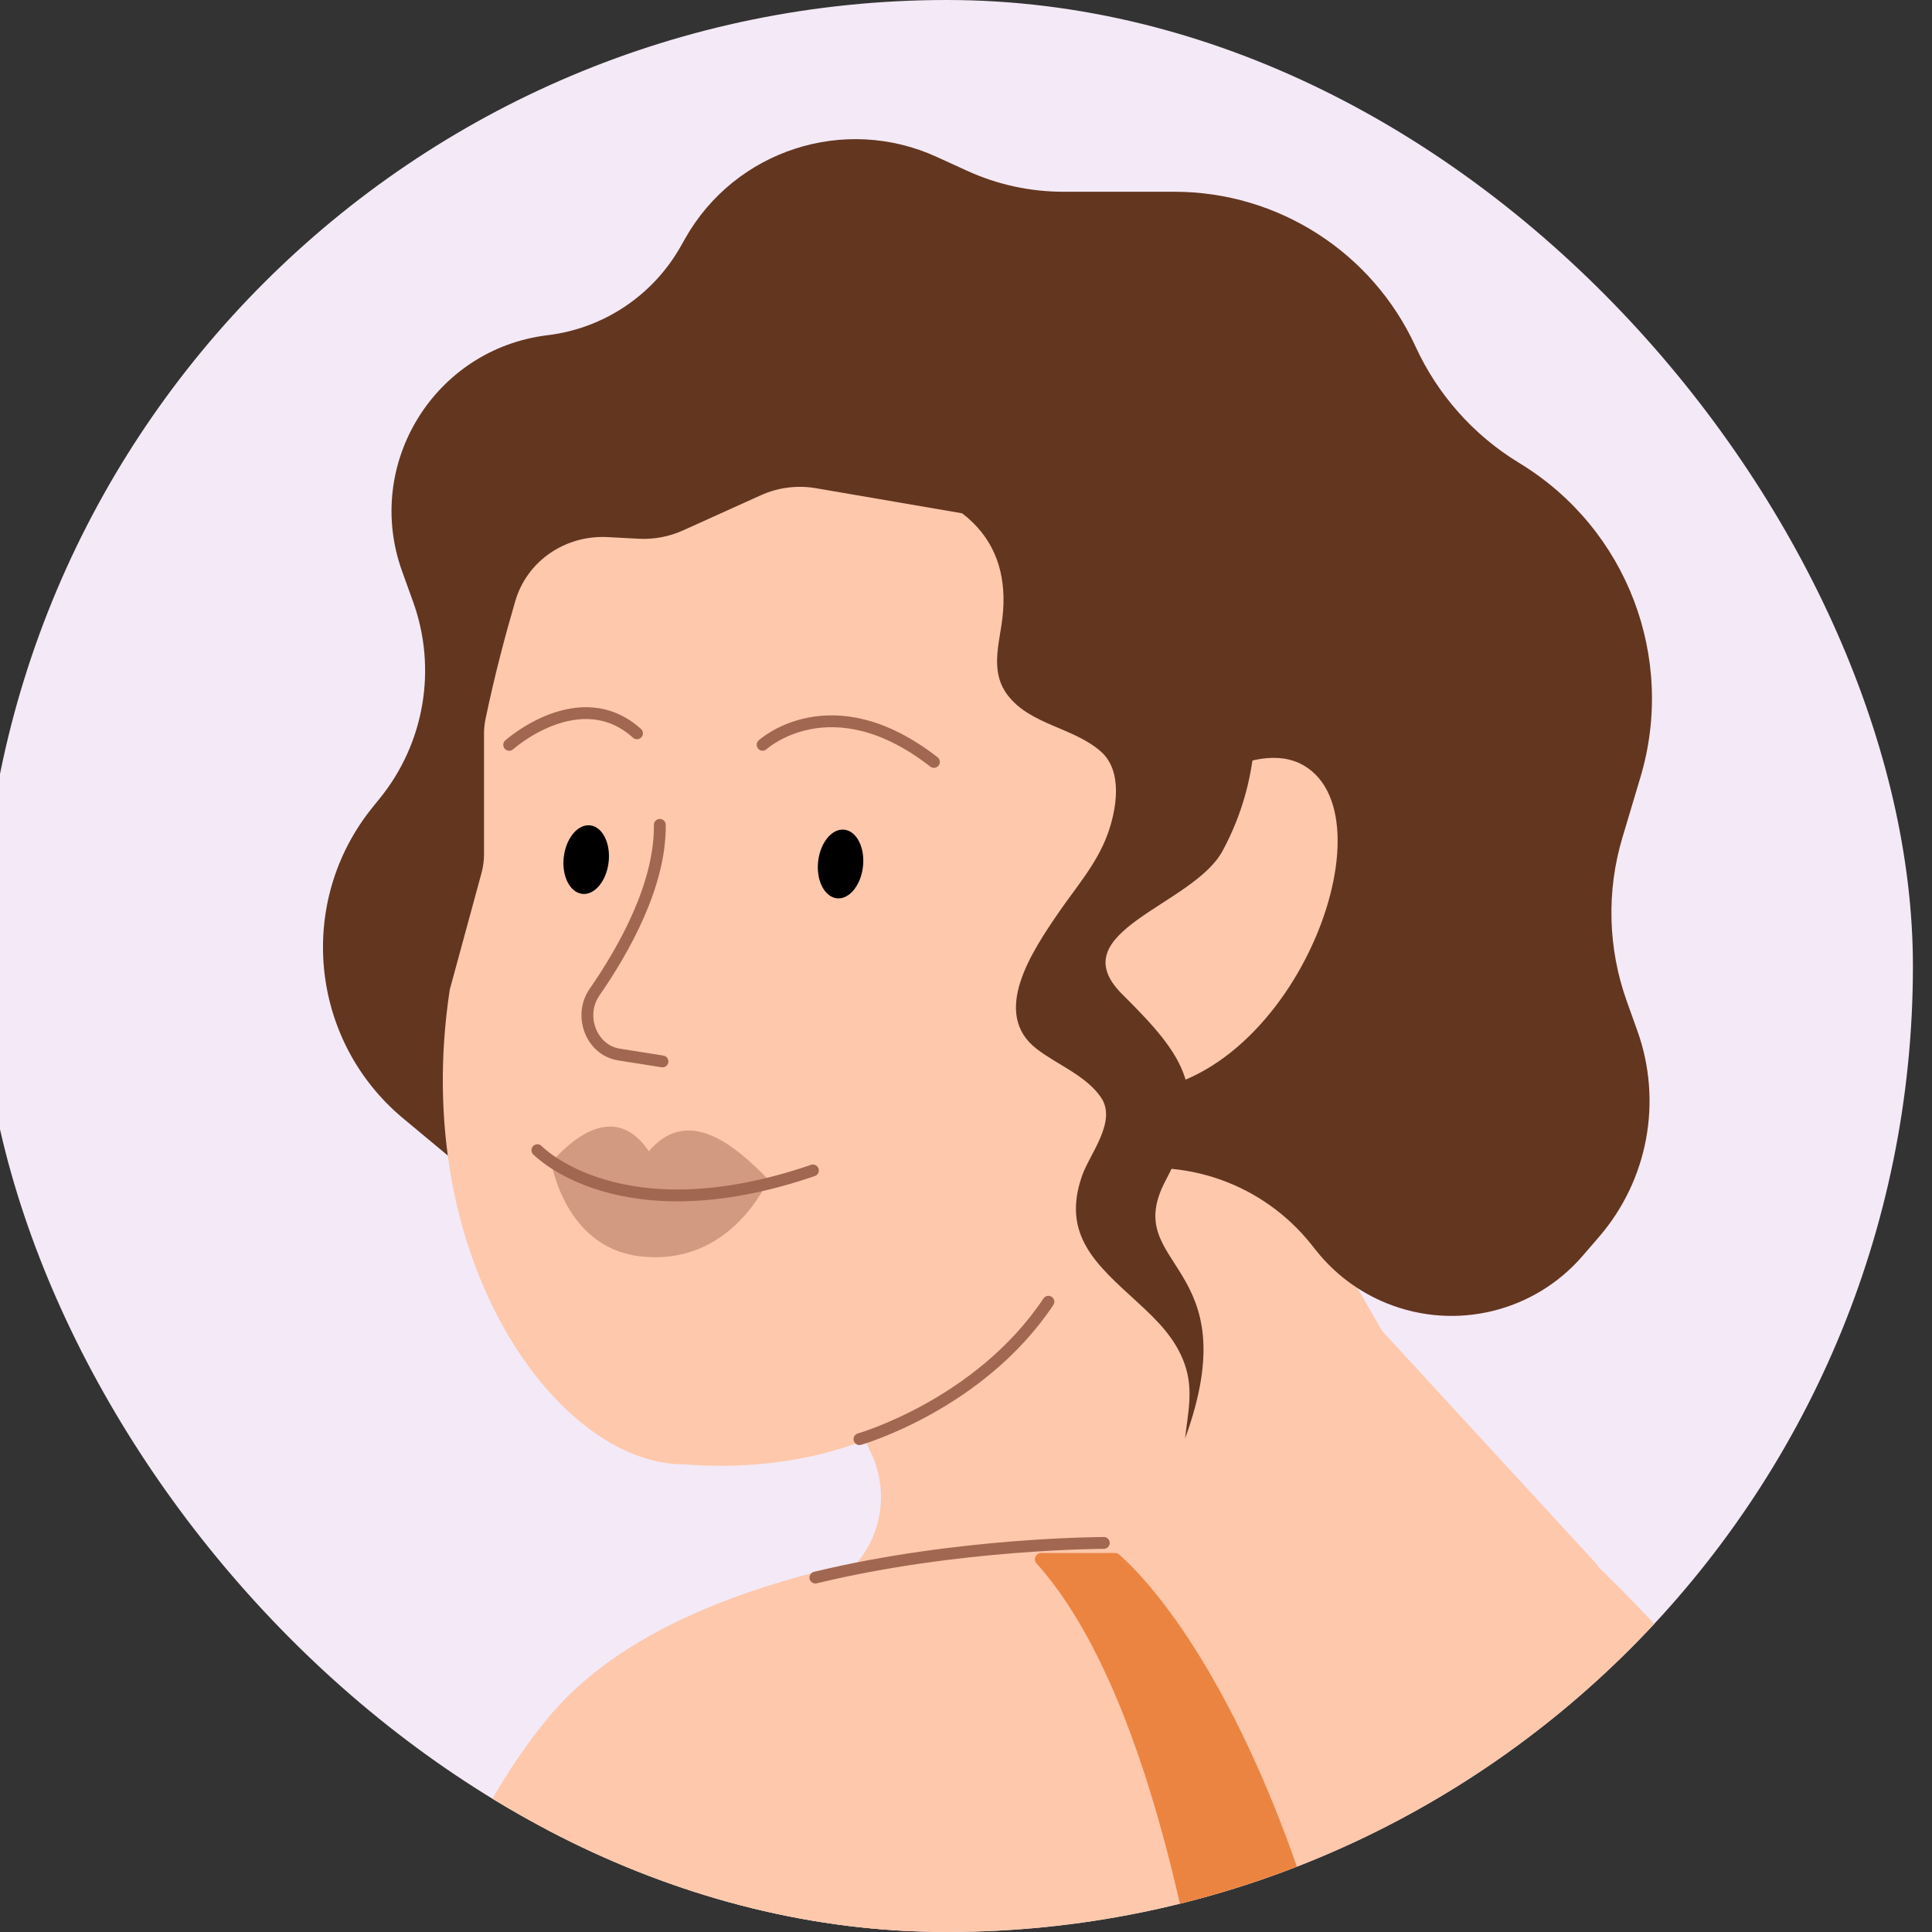
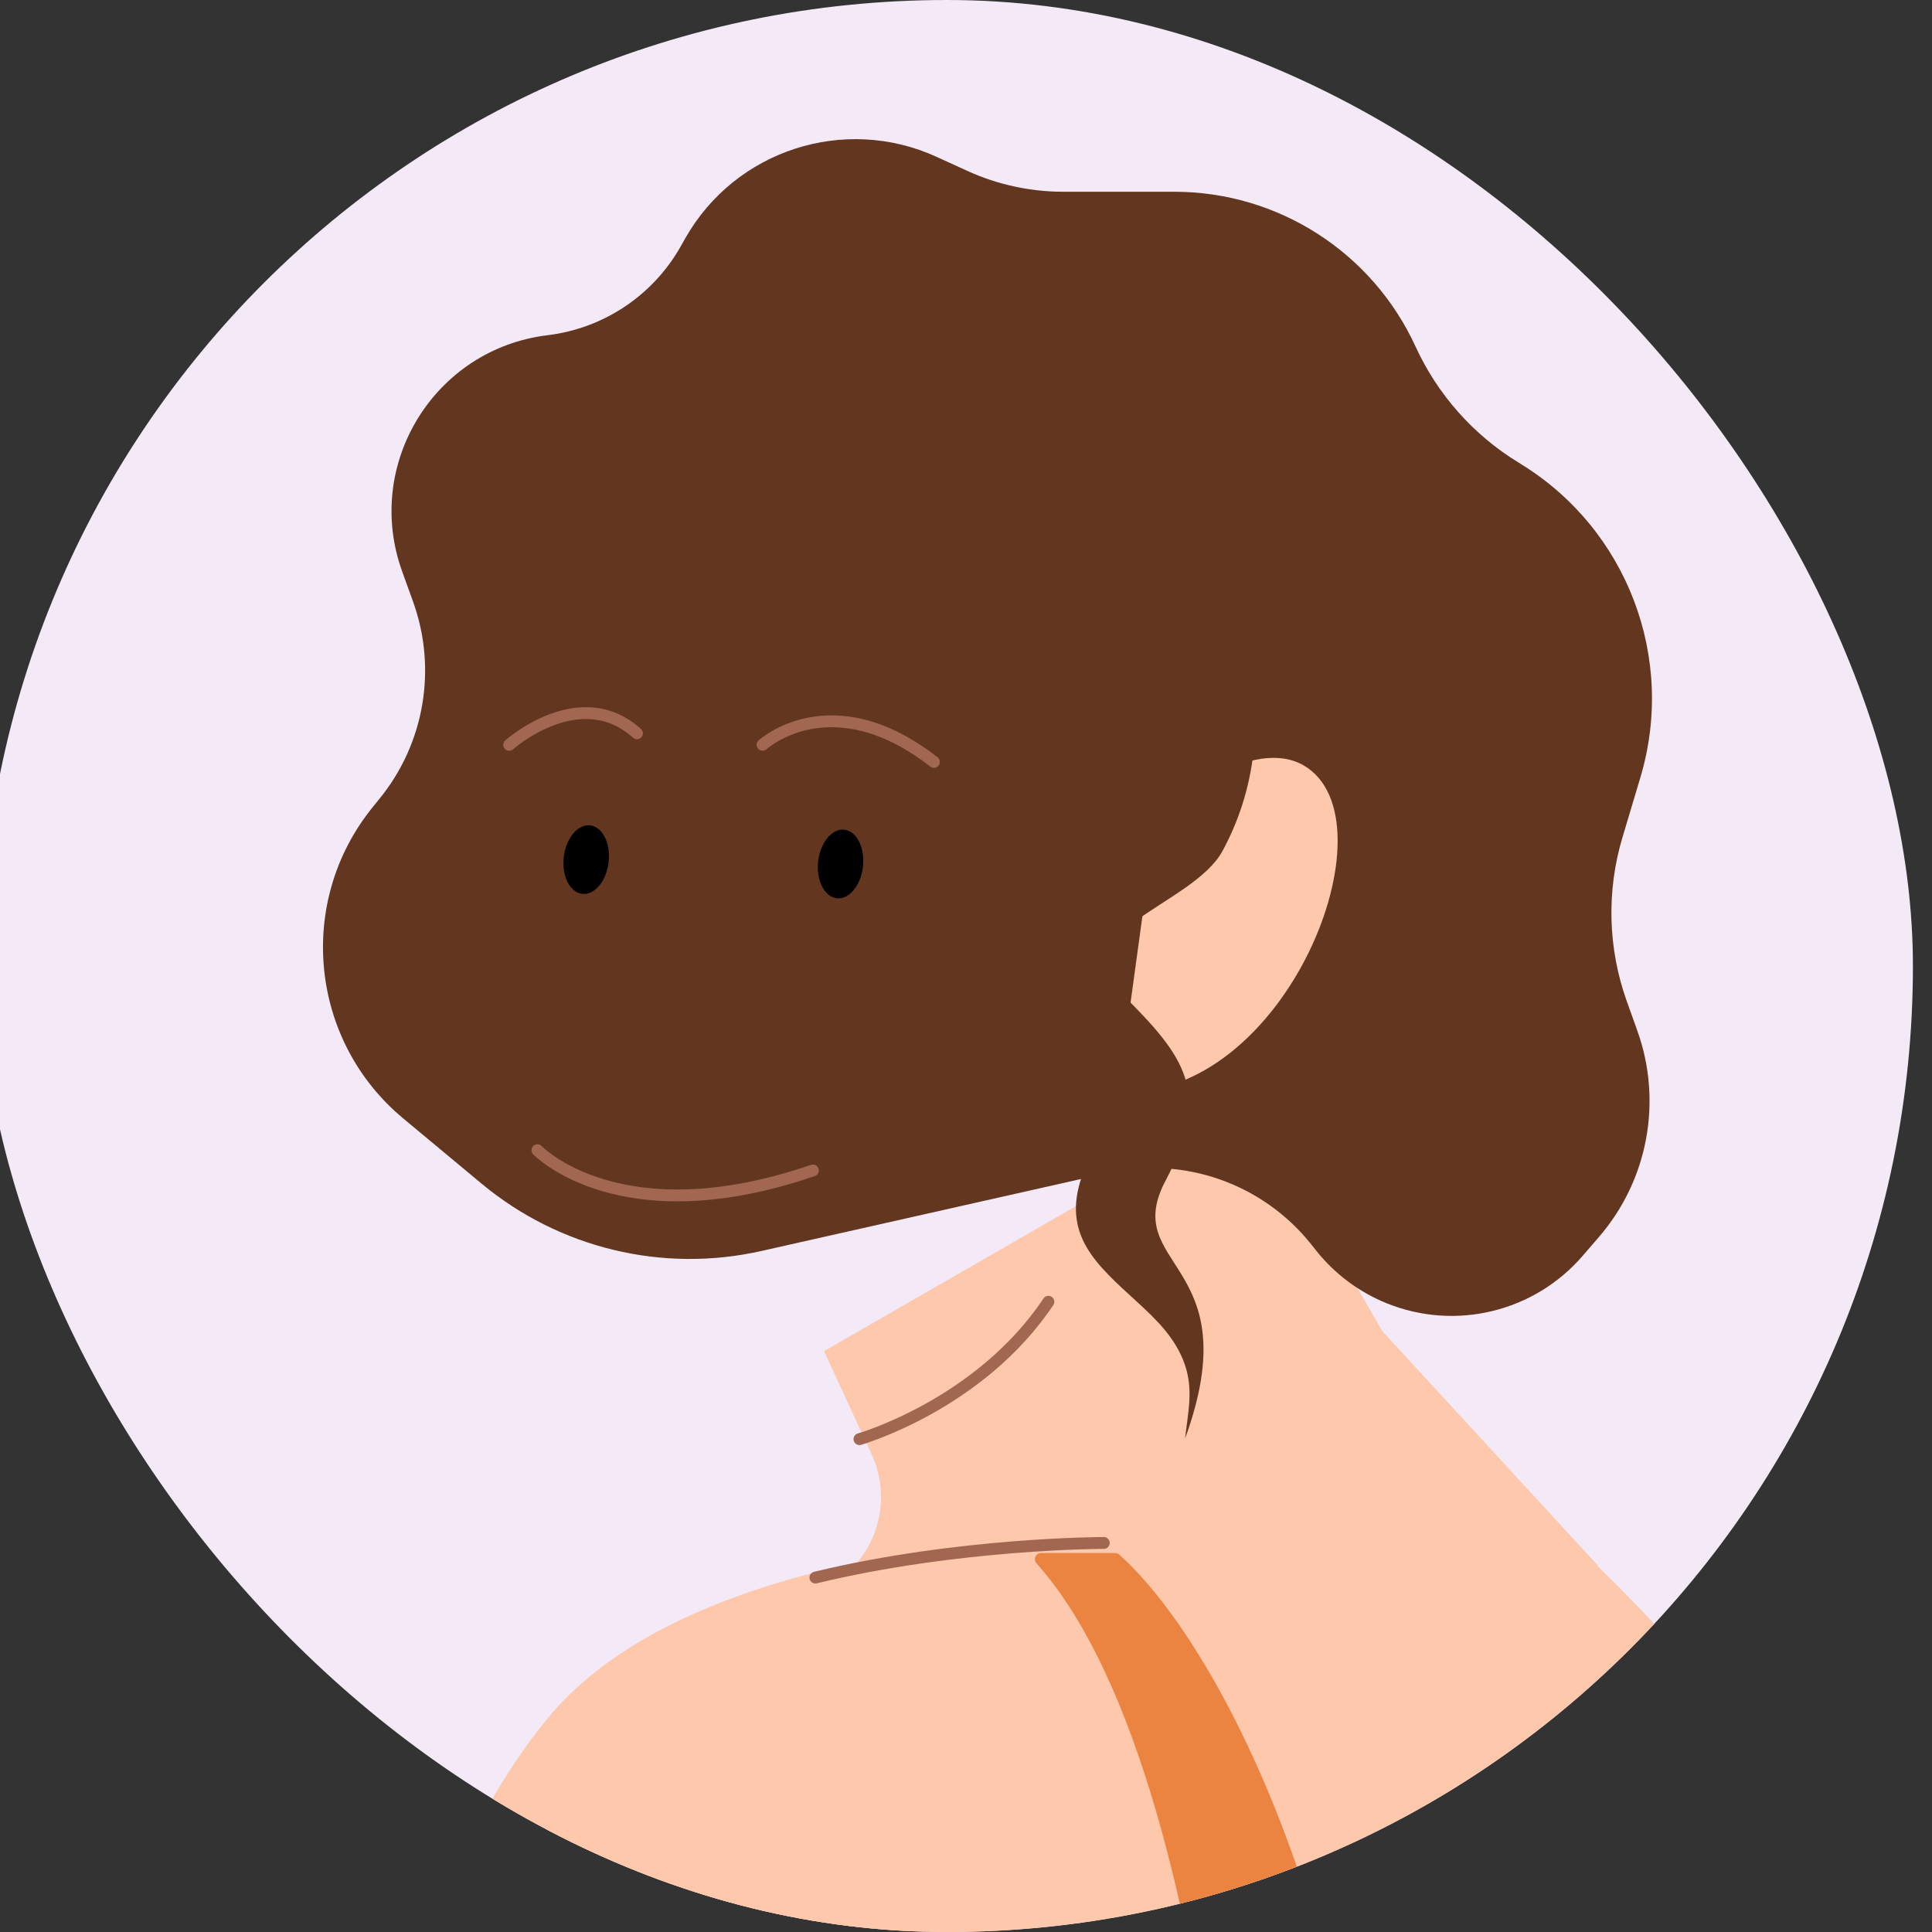
<svg xmlns="http://www.w3.org/2000/svg" height="40" version="1.1" viewBox="0 0 40 40" width="40">
  <rect x="0" y="0" width="40" height="40" fill="#333333" stroke="none" />
  <svg fill="none" height="40" viewBox="0 0 41 40" width="41" x="-1" y="0">
    <g clip-path="url(#clip0_2437_5221)">
      <rect fill="#F4E9F6" height="40" rx="20" width="40" x="0.605" y="-0" />
      <path d="M19.045 30.107L18.061 27.974L26.928 22.869L29.615 27.556L34.093 32.423L18.598 32.513C19.242 31.886 19.421 30.922 19.045 30.107Z" fill="#FDC8AC" />
      <path d="M9.346 23.154L10.968 24.504C12.579 25.845 14.721 26.361 16.765 25.9L23.941 24.284C25.512 23.93 27.147 24.506 28.15 25.766L28.251 25.893C28.636 26.377 29.14 26.753 29.713 26.984C31.136 27.558 32.766 27.163 33.768 26L34.108 25.606C35.12 24.431 35.423 22.803 34.9 21.342L34.68 20.727C34.29 19.636 34.258 18.449 34.591 17.339L34.962 16.097C35.704 13.62 34.686 10.955 32.482 9.603L32.429 9.57C31.5 9 30.762 8.166 30.308 7.176C29.412 5.223 27.461 3.97 25.313 3.97H23.018C22.328 3.97 21.647 3.822 21.021 3.535L20.395 3.249C18.484 2.374 16.221 3.107 15.186 4.937L15.092 5.103C14.518 6.118 13.496 6.8 12.338 6.94C9.995 7.223 8.525 9.611 9.326 11.83L9.552 12.457C10.052 13.842 9.79 15.388 8.862 16.531L8.718 16.709C7.128 18.667 7.408 21.54 9.346 23.154Z" fill="#633620" />
-       <path d="M13.584 11.12L14.222 11.154C14.537 11.171 14.852 11.112 15.14 10.982L16.749 10.255C17.108 10.092 17.507 10.041 17.895 10.108L23.113 11.004C25.029 11.333 26.395 13.048 26.192 14.982C25.931 17.481 25.47 20.704 24.735 22.265C24.735 22.265 23.039 30.911 15.159 30.318C12.546 30.318 9.461 26.079 10.312 20.489L10.969 18.075C11.004 17.948 11.021 17.817 11.021 17.686L11.021 15.189C11.021 15.091 11.031 14.993 11.05 14.897C11.24 13.979 11.471 13.117 11.669 12.442C11.915 11.605 12.713 11.073 13.584 11.12Z" fill="#FDC8AC" />
      <g opacity="0.69">
-         <path d="M14.434 23.836C15.253 22.872 16.237 23.734 16.907 24.421C16.907 24.421 16.141 26.255 14.219 26.006C12.688 25.808 12.414 24.065 12.414 24.065C13.016 23.386 13.812 22.919 14.434 23.836Z" fill="#A26750" opacity="0.69" />
-       </g>
-       <path d="M14.716 21.976L13.816 21.833C13.239 21.741 12.974 21.026 13.307 20.545C13.932 19.643 14.675 18.308 14.661 17.078" stroke="#A26750" stroke-linecap="round" stroke-miterlimit="10" stroke-width="0.245" />
+         </g>
      <path d="M17.83 24.233C13.834 25.604 12.126 23.813 12.126 23.813" stroke="#A26750" stroke-linecap="round" stroke-miterlimit="10" stroke-width="0.245" />
      <path d="M14.188 15.183C13.006 14.117 11.542 15.421 11.542 15.421" stroke="#A26750" stroke-linecap="round" stroke-miterlimit="10" stroke-width="0.245" />
      <path d="M20.336 15.775C18.208 14.117 16.789 15.42 16.789 15.42" stroke="#A26750" stroke-linecap="round" stroke-miterlimit="10" stroke-width="0.245" />
      <path d="M13.6 17.857C13.648 17.465 13.477 17.121 13.224 17.089C12.966 17.055 12.721 17.349 12.673 17.738C12.625 18.131 12.796 18.474 13.051 18.506C13.306 18.54 13.552 18.247 13.6 17.857Z" fill="black" />
      <path d="M18.867 17.943C18.911 17.551 18.738 17.209 18.484 17.178C18.226 17.147 17.983 17.443 17.939 17.833C17.894 18.226 18.069 18.567 18.324 18.598C18.579 18.629 18.822 18.333 18.867 17.943Z" fill="black" />
      <path d="M27.991 15.847C26.966 15.252 25.191 16.481 24.865 17.416L24.154 22.604C27.618 22.79 29.925 16.97 27.991 15.847Z" fill="#FDC8AC" />
      <path d="M21.863 14.393C21.527 13.954 21.656 13.447 21.735 12.937C21.983 11.33 21.147 10.166 18.712 9.856C20.489 9.265 24.609 8.803 26.061 11.153C27.877 14.091 27.065 13.061 27.02 13.896C26.975 14.73 27.149 16.062 26.313 17.615C25.702 18.751 22.929 19.285 24.234 20.584C25.54 21.883 26.098 22.621 25.133 24.441C24.169 26.261 26.878 26.096 25.536 29.782C25.594 29.247 25.715 28.774 25.526 28.239C25.338 27.706 24.95 27.327 24.544 26.956C23.698 26.181 22.977 25.572 23.401 24.348C23.56 23.889 24.134 23.216 23.794 22.72C23.486 22.269 22.887 22.043 22.465 21.718C21.505 20.978 22.373 19.69 22.91 18.905C23.272 18.376 23.704 17.89 23.928 17.281C24.116 16.771 24.257 15.971 23.794 15.561C23.225 15.058 22.333 15.01 21.863 14.393Z" fill="#633620" />
      <path d="M57.948 53.687C53.831 46.04 40.391 38.281 36.034 35.246L34.66 51.995L46.901 56.294L34.004 73.312L37.347 76.566L38.476 74.881C39.168 73.848 40.084 72.981 41.138 72.321C53.926 64.31 57.076 58.831 58.116 55.865C58.368 55.146 58.309 54.357 57.948 53.687Z" fill="#FDC8AC" />
-       <path d="M29.202 106.863L24.777 120.633C33.035 124.921 36.461 135.115 37.351 140.769C37.49 141.65 37.695 142.518 38.032 143.344L41.552 151.965L45.133 159.664C45.544 160.548 45.555 161.565 45.164 162.457L43.886 165.371L41.879 176.228C41.69 177.252 40.797 177.994 39.756 177.994H31.343C30.817 177.994 30.39 177.568 30.39 177.042C30.39 176.678 30.598 176.346 30.925 176.186L33.132 175.106C34.343 174.514 35.145 173.318 35.233 171.973L36.075 159.134C36.134 158.236 35.795 157.358 35.148 156.733C34.696 156.297 34.389 155.732 34.27 155.115L33.757 152.472C33.605 151.687 33.276 150.947 32.794 150.309L20.253 133.711L19.493 136.022C23.192 142.838 21.805 154.889 20.649 160.063L20.191 166.008C20.144 166.621 20.181 167.238 20.3 167.841L20.425 168.476C20.573 169.224 20.562 169.994 20.394 170.738C20.214 171.536 20.215 172.366 20.399 173.164L20.832 175.051C21.178 176.558 20.033 177.994 18.488 177.994H5.533C5.04 177.994 4.717 177.479 4.932 177.035C4.985 176.924 5.069 176.83 5.173 176.763L12.05 172.369C12.964 171.785 13.399 170.68 13.129 169.629C13.034 169.263 13.024 168.88 13.099 168.509L13.307 167.472C13.488 166.571 13.485 165.642 13.296 164.742L12.689 161.85C12.338 160.178 11.837 158.54 11.193 156.958L9.193 152.051C8.313 149.893 7.701 147.636 7.37 145.33L5.701 133.711L-1.602 108.425C-2.772 104.377 -3.079 100.129 -2.505 95.954L-0.661 82.537C-0.326 80.097 0.35 77.717 1.347 75.465L4.302 68.787C0.934 68.787 -1.873 64.627 -0.156 59.079C1.561 53.531 9.586 49.898 9.586 49.898C9.586 49.898 7.671 41.29 12.329 35.588C16.986 29.885 33.627 32 33.627 32C36.874 35.005 43.019 42.283 41.618 47.356C39.868 53.696 38.778 60.763 36.83 65.452C36.4 66.487 36.029 67.409 35.713 68.217C34.713 70.773 34.63 73.56 35.281 76.227L38.244 88.363C39.49 93.464 37.776 98.834 33.804 102.269L30.06 105.509L29.202 106.863Z" fill="#FDC8AC" />
+       <path d="M29.202 106.863L24.777 120.633C33.035 124.921 36.461 135.115 37.351 140.769C37.49 141.65 37.695 142.518 38.032 143.344L41.552 151.965L45.133 159.664C45.544 160.548 45.555 161.565 45.164 162.457L43.886 165.371L41.879 176.228C41.69 177.252 40.797 177.994 39.756 177.994H31.343C30.817 177.994 30.39 177.568 30.39 177.042C30.39 176.678 30.598 176.346 30.925 176.186L33.132 175.106C34.343 174.514 35.145 173.318 35.233 171.973L36.075 159.134C36.134 158.236 35.795 157.358 35.148 156.733C34.696 156.297 34.389 155.732 34.27 155.115L33.757 152.472C33.605 151.687 33.276 150.947 32.794 150.309L20.253 133.711L19.493 136.022C23.192 142.838 21.805 154.889 20.649 160.063L20.191 166.008C20.144 166.621 20.181 167.238 20.3 167.841L20.425 168.476C20.573 169.224 20.562 169.994 20.394 170.738C20.214 171.536 20.215 172.366 20.399 173.164L20.832 175.051C21.178 176.558 20.033 177.994 18.488 177.994H5.533C5.04 177.994 4.717 177.479 4.932 177.035C4.985 176.924 5.069 176.83 5.173 176.763L12.05 172.369C12.964 171.785 13.399 170.68 13.129 169.629C13.034 169.263 13.024 168.88 13.099 168.509L13.307 167.472C13.488 166.571 13.485 165.642 13.296 164.742L12.689 161.85C12.338 160.178 11.837 158.54 11.193 156.958L9.193 152.051C8.313 149.893 7.701 147.636 7.37 145.33L-1.602 108.425C-2.772 104.377 -3.079 100.129 -2.505 95.954L-0.661 82.537C-0.326 80.097 0.35 77.717 1.347 75.465L4.302 68.787C0.934 68.787 -1.873 64.627 -0.156 59.079C1.561 53.531 9.586 49.898 9.586 49.898C9.586 49.898 7.671 41.29 12.329 35.588C16.986 29.885 33.627 32 33.627 32C36.874 35.005 43.019 42.283 41.618 47.356C39.868 53.696 38.778 60.763 36.83 65.452C36.4 66.487 36.029 67.409 35.713 68.217C34.713 70.773 34.63 73.56 35.281 76.227L38.244 88.363C39.49 93.464 37.776 98.834 33.804 102.269L30.06 105.509L29.202 106.863Z" fill="#FDC8AC" />
      <path d="M34.301 102.269L30.556 105.509L26.675 106.346C15.748 86.402 0.432 86.313 0.432 86.313L5.193 69.175C5.193 69.175 -2.039 69.175 -0.838 61.055C0.07 54.916 5.233 51.839 7.104 51.322L17.425 52.676C22.425 53.332 26.881 49.587 26.292 44.579C25.722 39.738 24.544 34.689 22.459 32.368C22.386 32.286 22.444 32.154 22.554 32.154H24.091C24.121 32.154 24.149 32.164 24.171 32.184C26.315 34.105 29.913 40.759 29.913 52.307C29.913 66.694 40.521 50.907 36.19 34.923C36.157 34.804 36.3 34.711 36.392 34.793L38.139 36.337C38.159 36.355 38.172 36.375 38.178 36.401C38.872 39.719 39.295 51.359 40.767 52.307C40.767 52.307 39.275 60.763 37.326 65.452C36.896 66.487 36.525 67.409 36.209 68.217C35.209 70.773 35.126 73.56 35.777 76.227L38.741 88.363C39.986 93.464 38.272 98.834 34.301 102.269Z" fill="#EC8441" />
      <path d="M17.882 32.662C20.838 31.945 23.853 31.945 23.853 31.945" stroke="#A26750" stroke-linecap="round" stroke-width="0.245" />
      <path d="M18.794 29.796C18.794 29.796 21.284 29.084 22.706 26.951" stroke="#A26750" stroke-linecap="round" stroke-width="0.245" />
      <path d="M15.344 69.743C12.143 76.526 2.894 89.627 0.177 93.239H-5.764C-1.56 76.616 3.551 68.439 5.581 66.429C5.581 66.429 7.462 46.376 10.656 38.215C18.968 35.922 23.475 42.833 23.793 47.888C23.793 61.682 15.344 69.743 15.344 69.743Z" fill="#FDC8AC" />
    </g>
    <defs>
      <clipPath id="clip0_2437_5221">
        <rect fill="white" height="40" rx="20" width="40" x="0.605" y="-0" />
      </clipPath>
    </defs>
  </svg>
</svg>